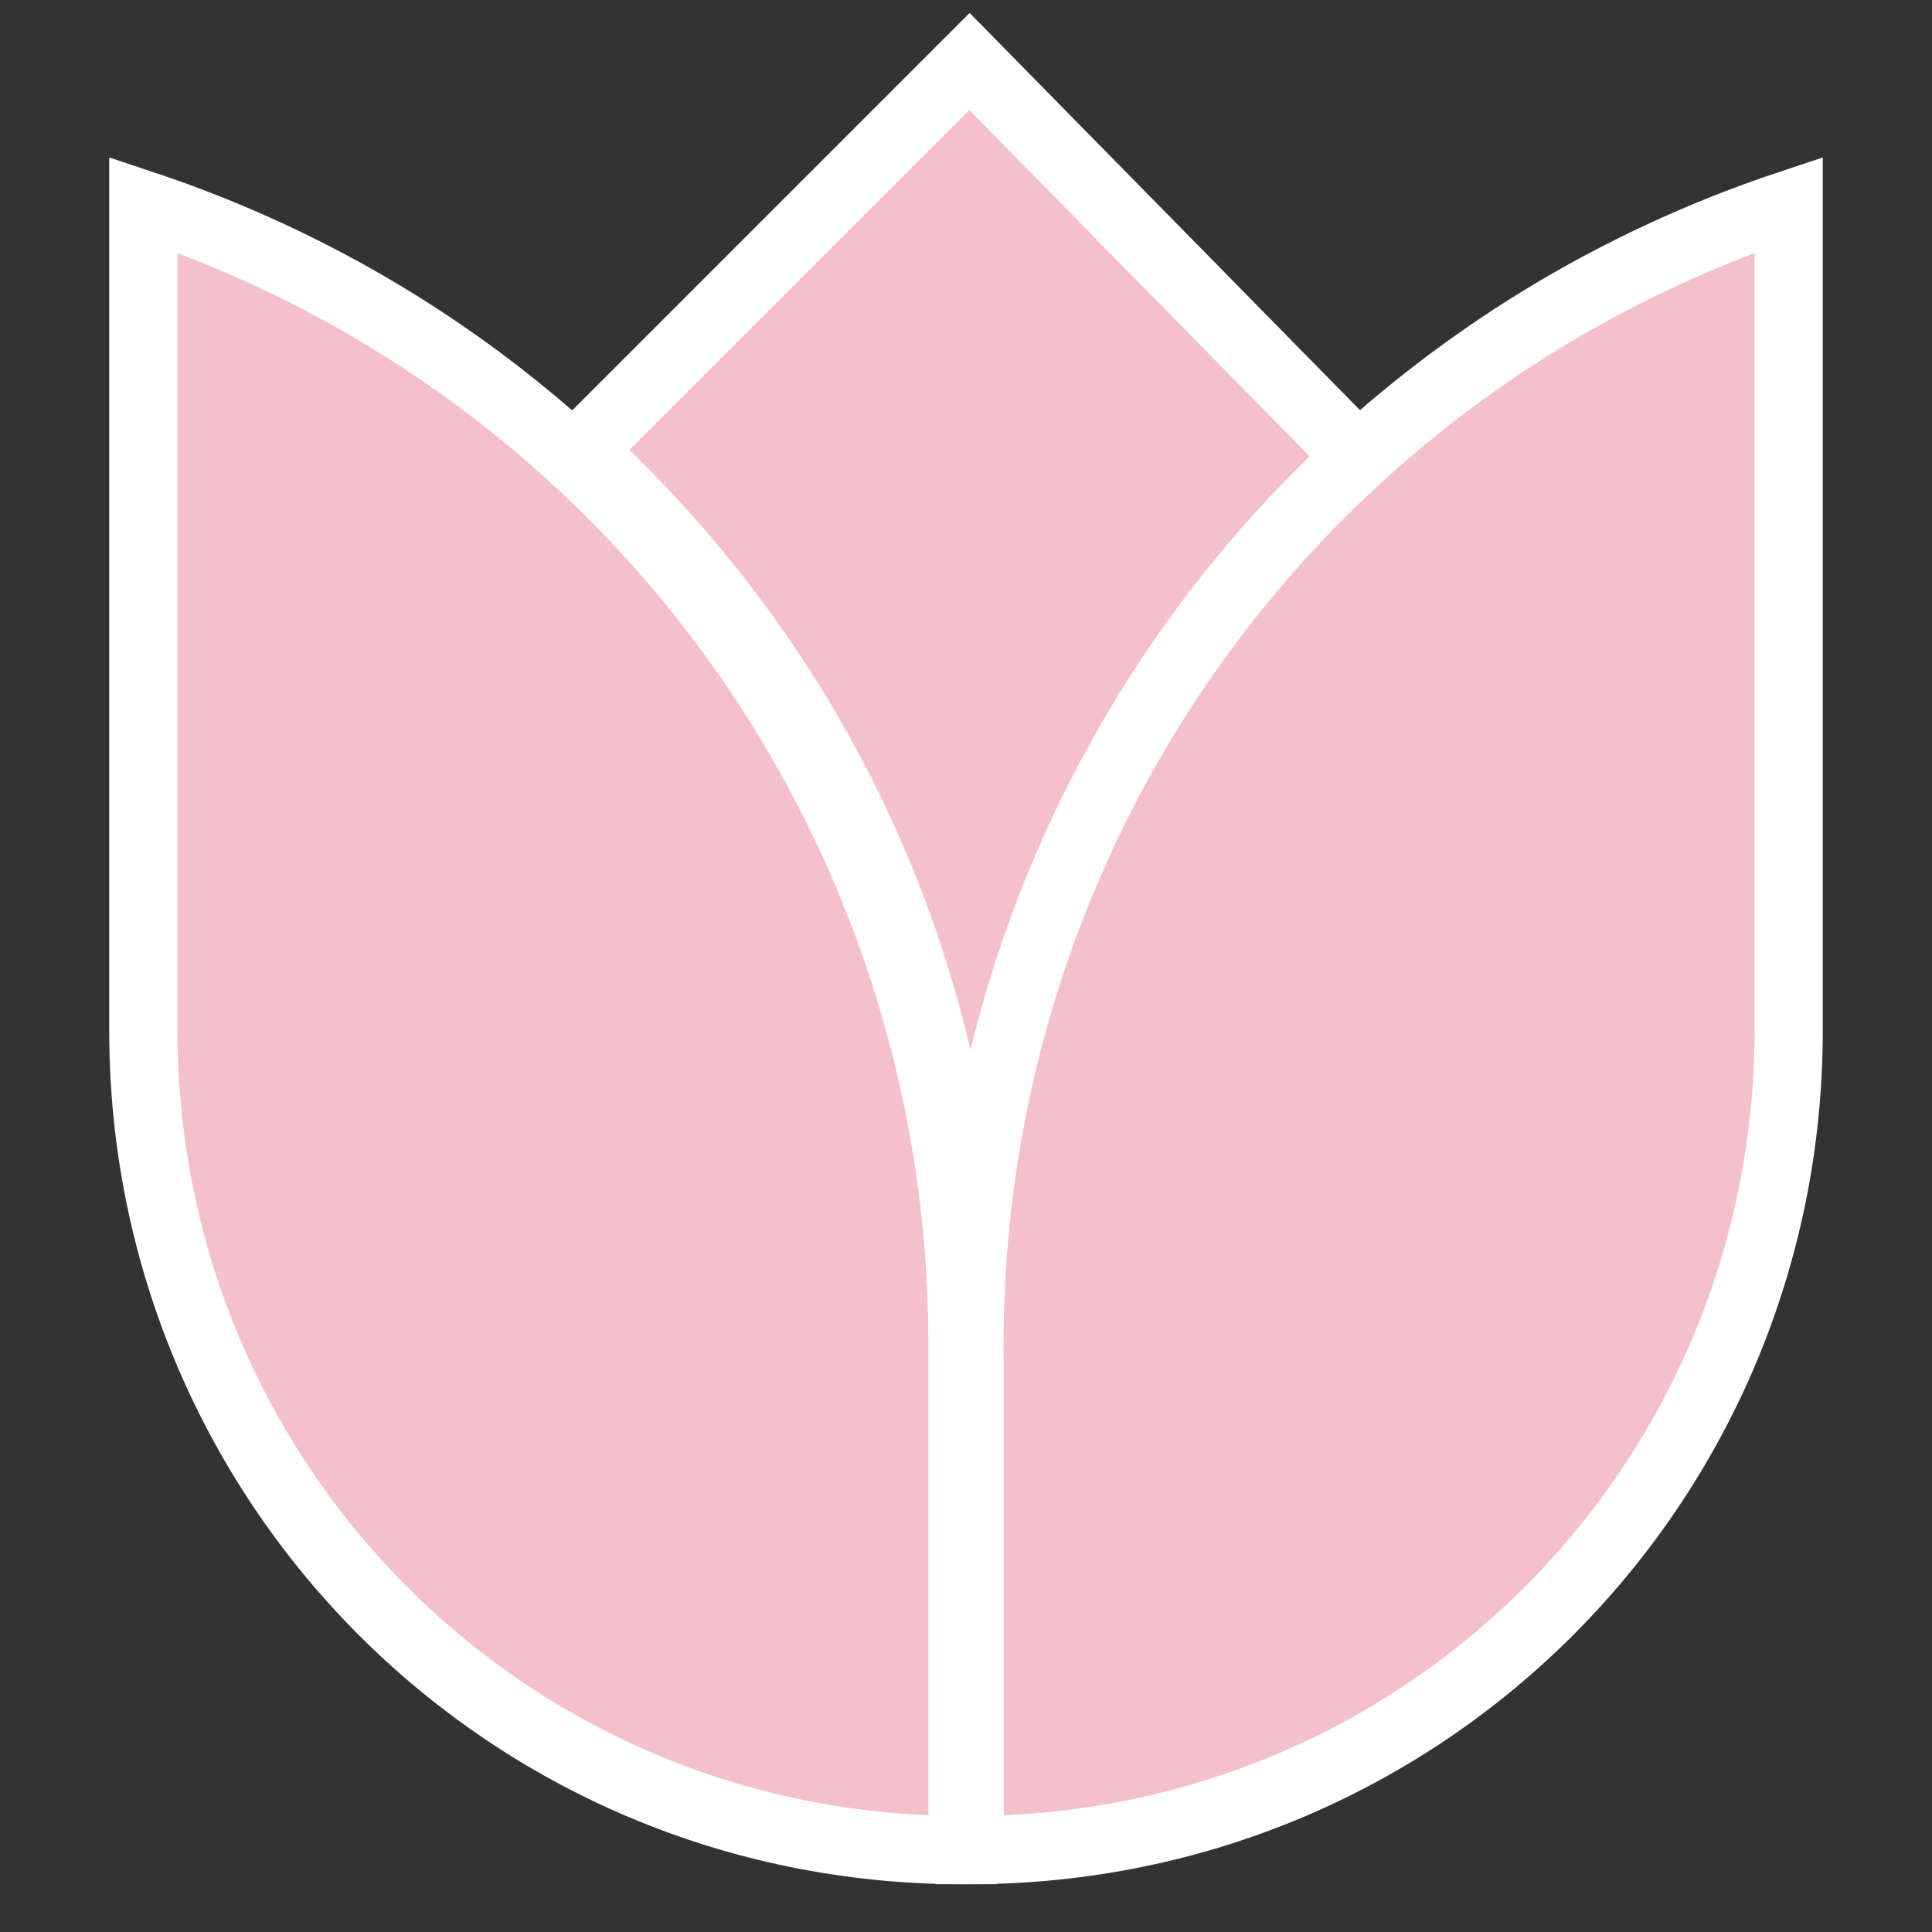
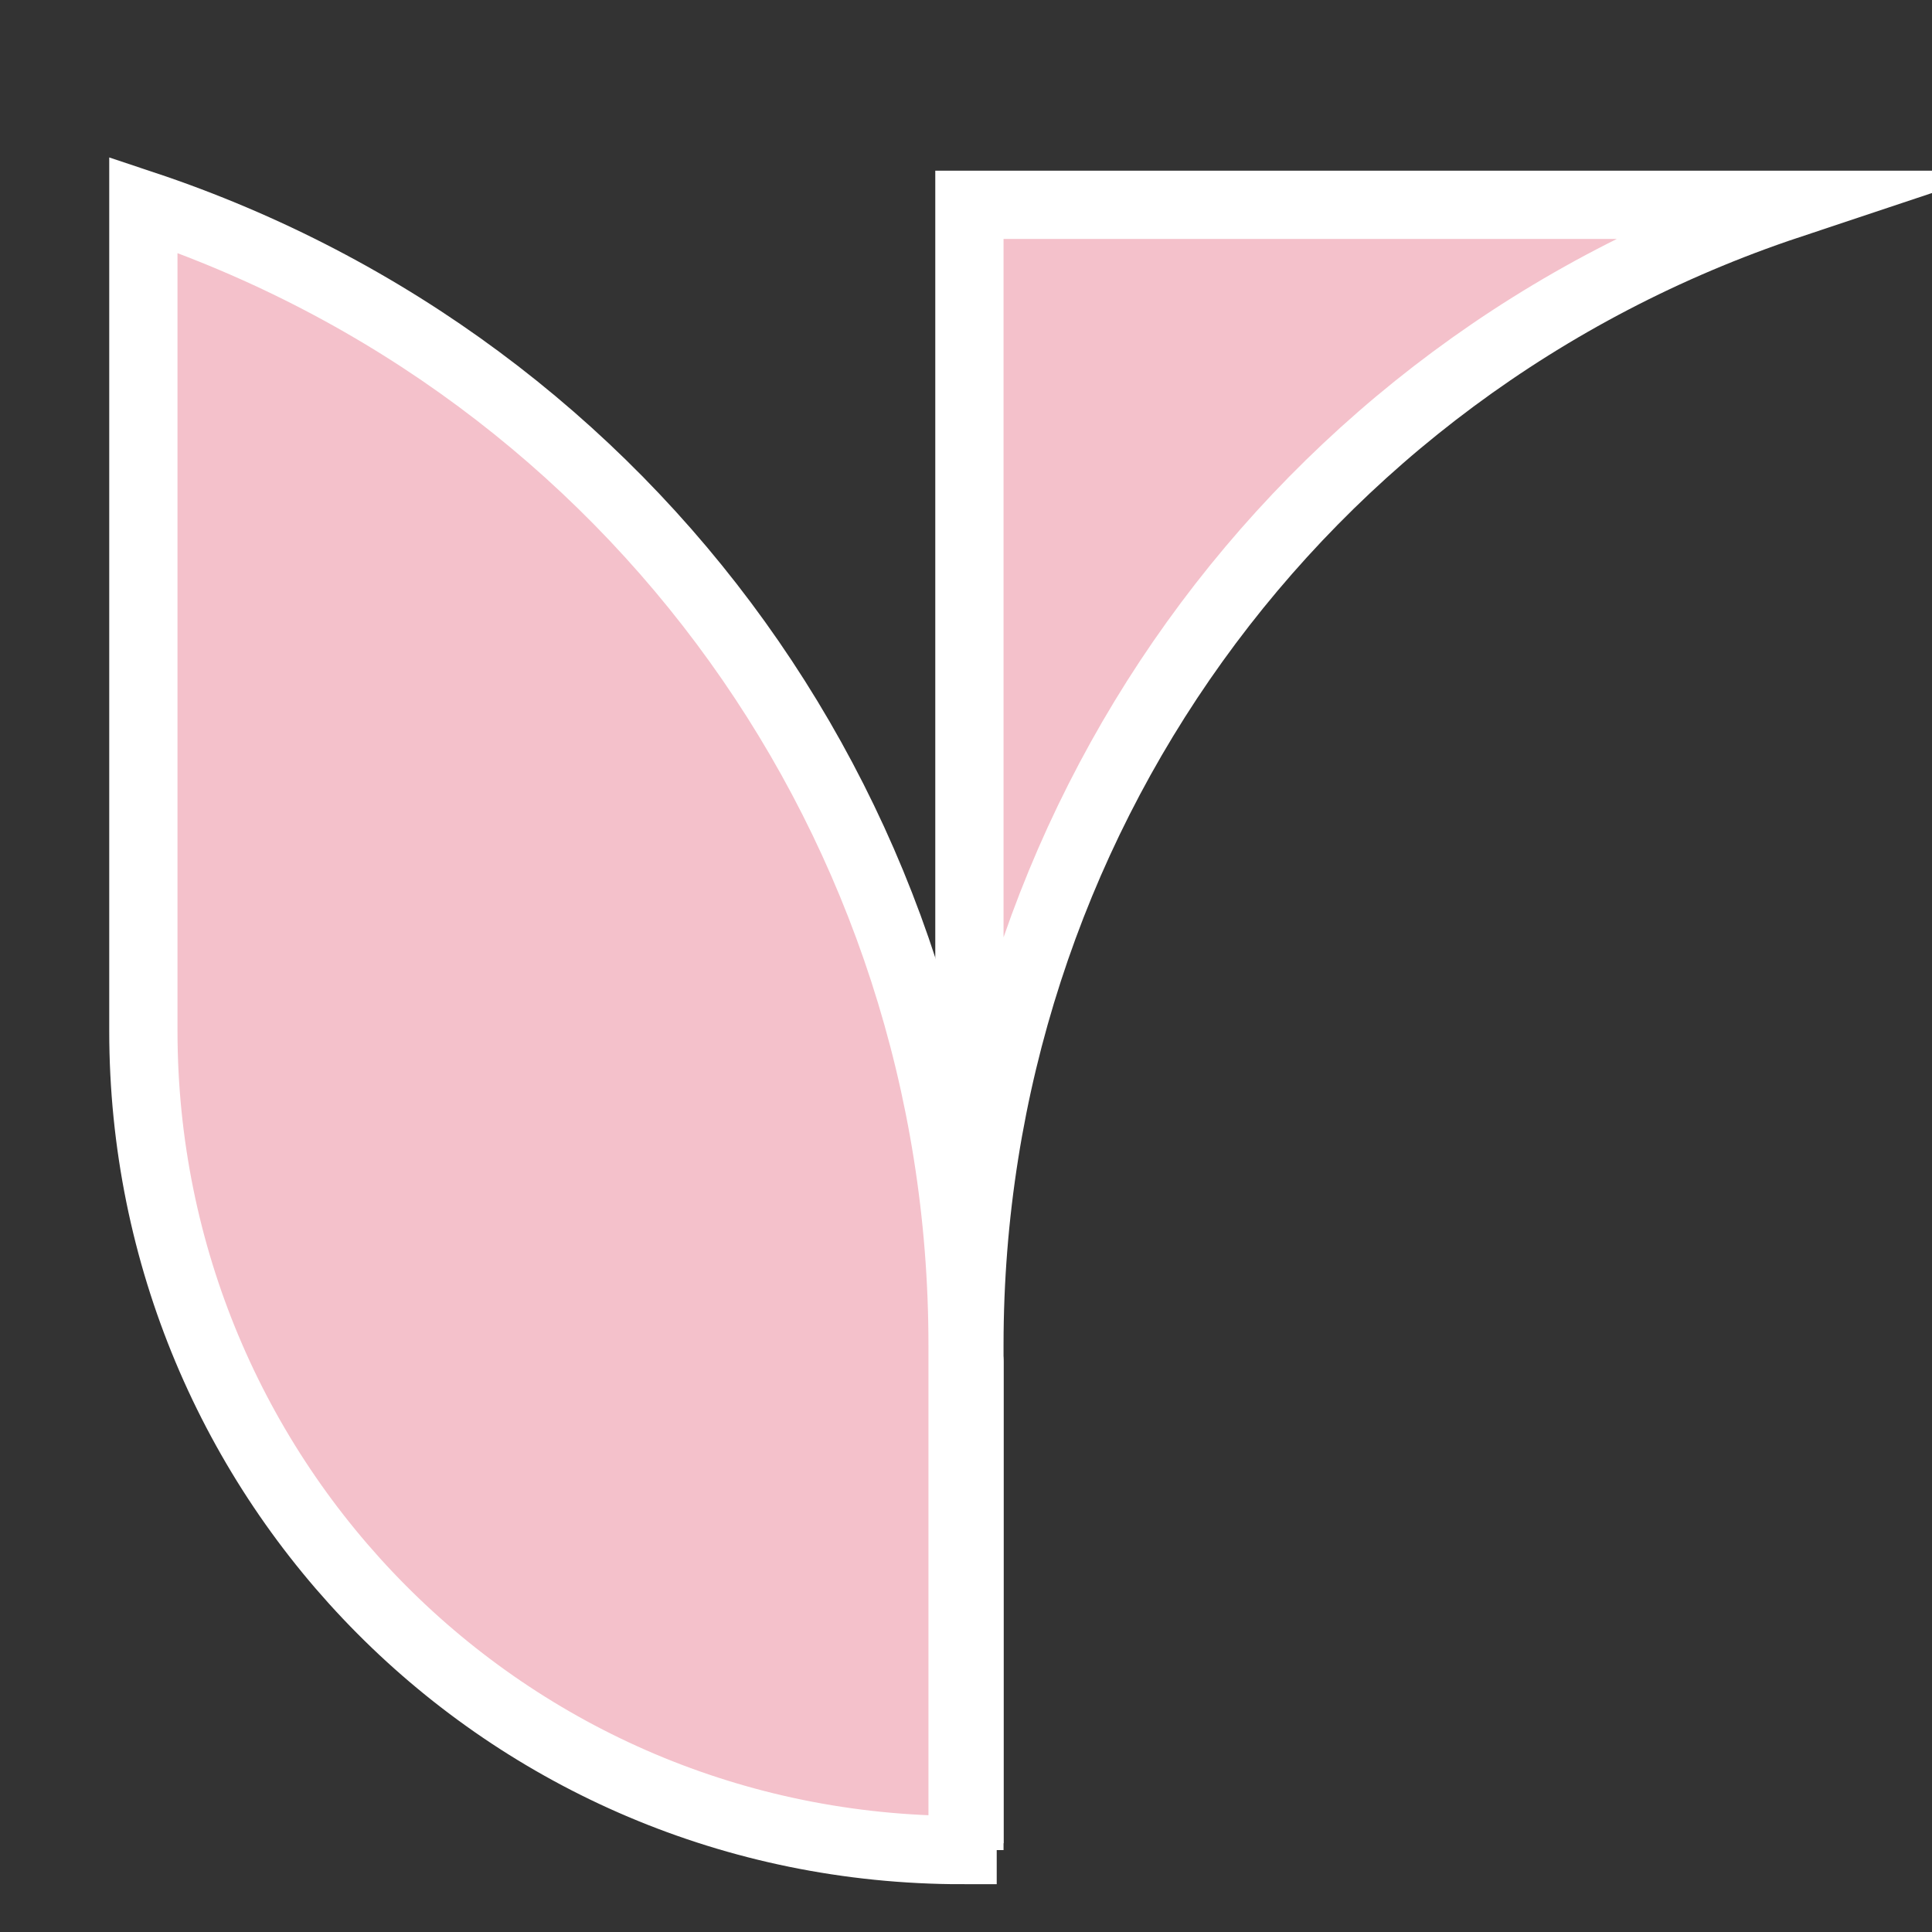
<svg xmlns="http://www.w3.org/2000/svg" id="Livello_1" version="1.1" viewBox="0 0 28.3 28.3">
  <rect x="0" y="0" width="28.3" height="28.3" fill="#333333" stroke="none" />
  <defs>
    <style>
      .st0 {
        fill: #f4c1cb;
        stroke: #fff;
        stroke-miterlimit: 10;
      }
    </style>
  </defs>
-   <path class="st0" d="M14.2,19.7c0-5.1,2.2-9.7,5.7-13L14.2.9l-5.7,5.7c3.6,3.3,5.7,7.9,5.7,13Z" />
-   <path class="st0" d="M26.2,3h0c-7.2,2.4-12,9.1-12,16.7v7.4h0c6.7,0,12-5.4,12-12V3Z" />
+   <path class="st0" d="M26.2,3h0c-7.2,2.4-12,9.1-12,16.7v7.4h0V3Z" />
  <path class="st0" d="M2.1,3h0c7.2,2.4,12,9.1,12,16.7v7.4h0c-6.7,0-12-5.4-12-12V3Z" />
  <path class="st0" d="M14.2,27c0-.4,0-7.8,0-7" />
</svg>